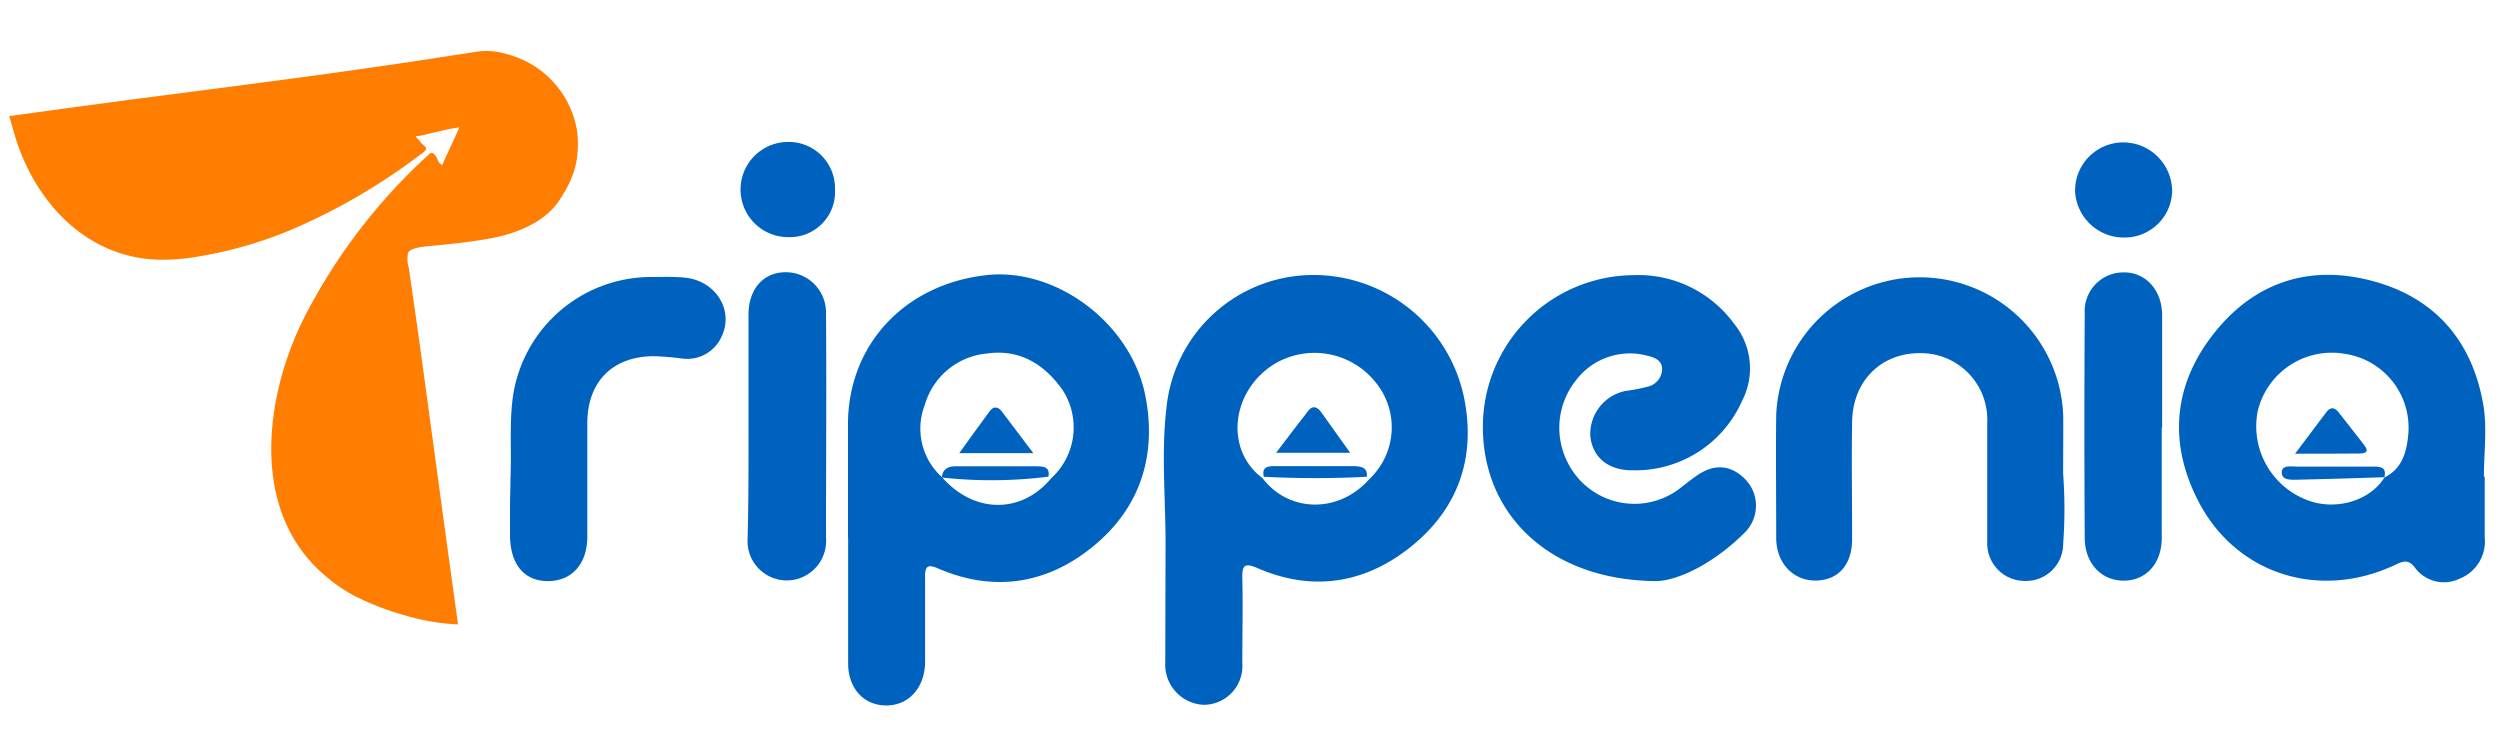
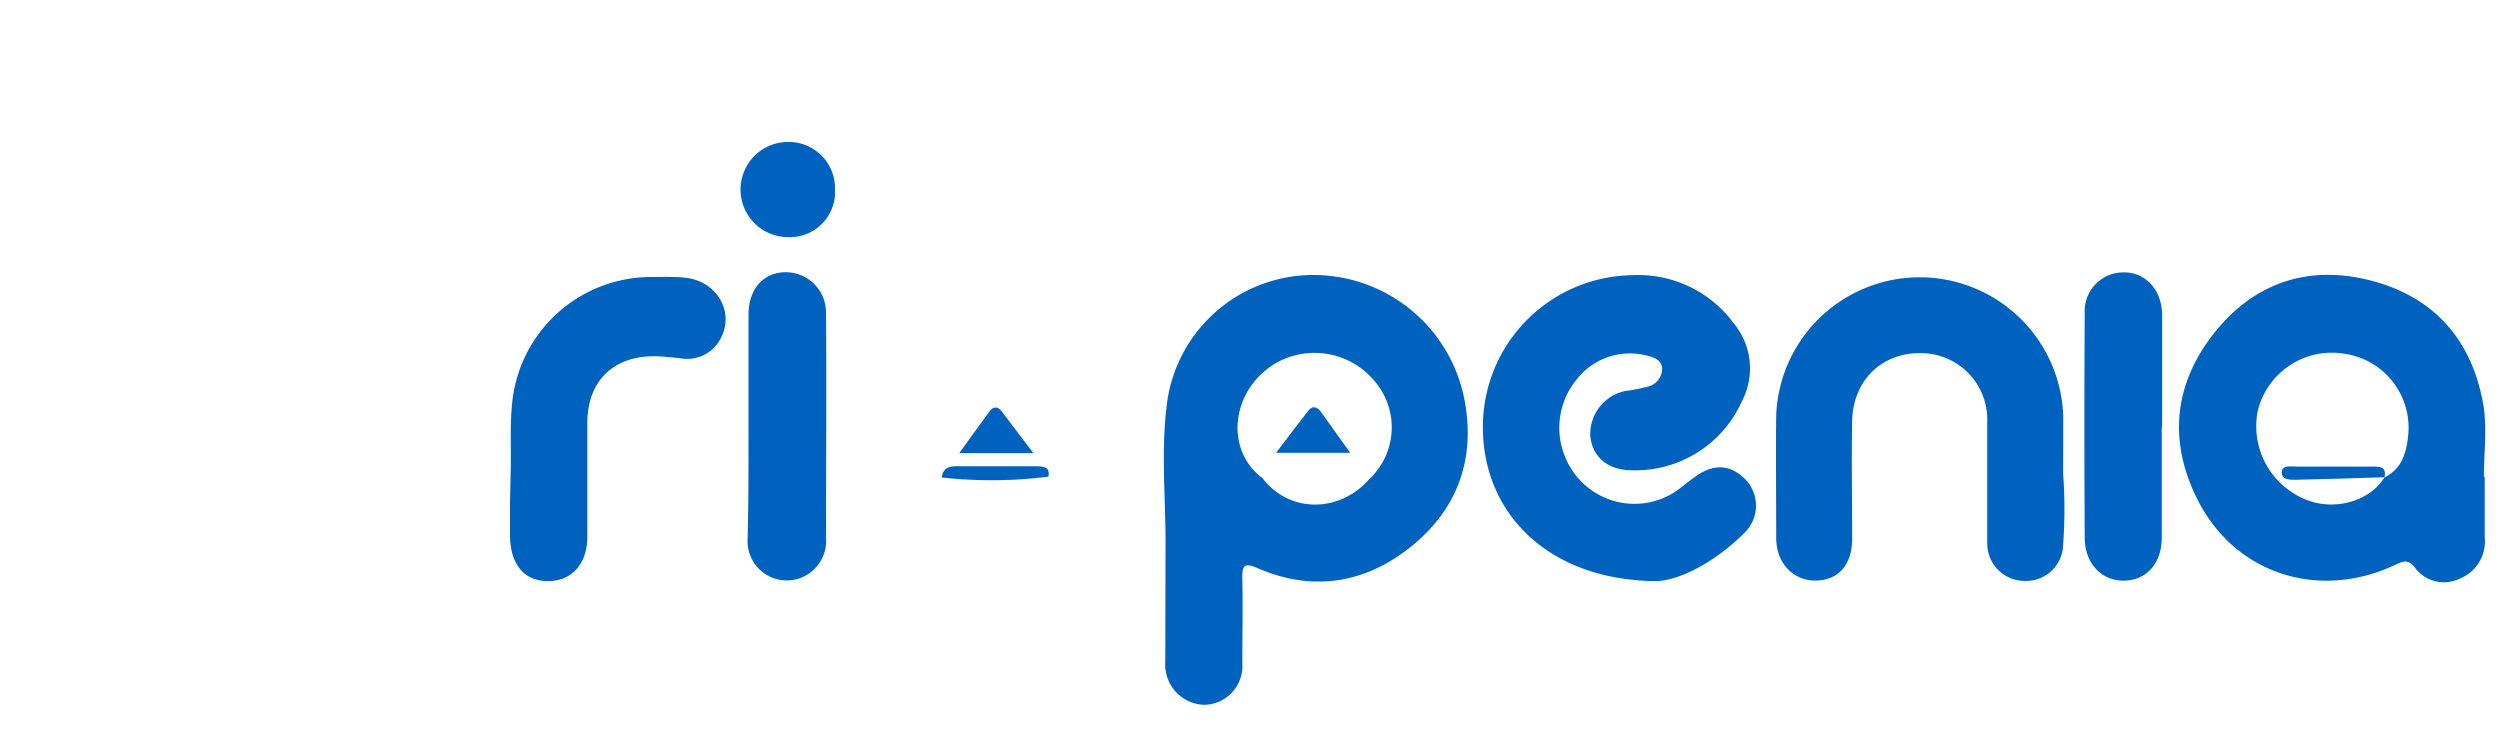
<svg xmlns="http://www.w3.org/2000/svg" id="Layer_1" data-name="Layer 1" viewBox="0 0 270 80">
  <defs>
    <style>.cls-1{fill:#0062bf;}.cls-2{fill:#ff7e02;}</style>
  </defs>
  <title>Artboard 1</title>
  <path class="cls-1" d="M125.88,58.65c0-4.84-.47-9.7.09-14.53A15.94,15.94,0,0,1,141.66,29.7,16.62,16.62,0,0,1,158.13,43c1.27,6.37-.61,11.81-5.55,15.88S141.89,64,135.82,61.36c-1.47-.64-1.68-.26-1.65,1.12.07,3,0,6.09,0,9.14a4.19,4.19,0,0,1-4.18,4.5,4.35,4.35,0,0,1-4.14-4.6Zm10.48-7c2.86,3.75,8.26,3.8,11.52.1a7.66,7.66,0,0,0,.7-10.44A8.44,8.44,0,0,0,138,39.1C133,41.88,132.13,48.5,136.36,51.65Z" />
-   <path class="cls-1" d="M91.58,58c0-4,0-8.1,0-12.15,0-8.61,6.13-15.18,15-16.14,7.52-.81,15.58,5.22,17.11,13,1.27,6.38-.5,12-5.45,16.15s-10.78,5.2-16.93,2.53c-1.15-.5-1.42-.2-1.4.92,0,3,0,6.11,0,9.16,0,2.69-1.68,4.7-4.15,4.72s-4.15-1.84-4.16-4.51c0-4.54,0-9.09,0-13.63Zm21.9-6.3a7.43,7.43,0,0,0,1.24-9.64c-2-2.78-4.63-4.37-8.13-3.88a7.7,7.7,0,0,0-6.69,5.49,7.06,7.06,0,0,0,1.83,7.86C105.17,55.46,110.26,55.53,113.48,51.71Z" />
  <path class="cls-1" d="M268.35,51.49c0,2.18,0,4.36,0,6.54a4.33,4.33,0,0,1-2.72,4.47,3.9,3.9,0,0,1-4.86-1.25c-.68-.88-1.28-.63-2.08-.25-8.26,3.9-17.4,1-21.43-7.19-3.14-6.33-2.42-12.54,2-18s10.36-7.27,17.09-5.43S267,36.9,268.19,43.67c.44,2.53.07,5.21.07,7.82Zm-10.84.08c1.93-.94,2.41-2.77,2.58-4.62a8.06,8.06,0,0,0-6.94-8.75,8.22,8.22,0,0,0-9.32,6.22,8.53,8.53,0,0,0,5.87,9.77c3,.89,6.41-.28,7.83-2.65Z" />
  <path class="cls-1" d="M178.84,62.76c-11.57-.1-18.66-7.26-18.69-16.58A16.38,16.38,0,0,1,176.3,29.72a12.81,12.81,0,0,1,11,5.27,7.61,7.61,0,0,1,.86,8.27,12.6,12.6,0,0,1-11.91,7.53c-2.59,0-4.29-1.43-4.5-3.74a4.75,4.75,0,0,1,3.82-4.83,18.88,18.88,0,0,0,2.38-.46,2,2,0,0,0,1.56-1.88c0-1-.85-1.28-1.66-1.48a7.3,7.3,0,0,0-7.65,2.68,8.21,8.21,0,0,0-.94,8.77,8.06,8.06,0,0,0,12.38,2.73c.45-.34.88-.7,1.32-1,2-1.53,3.87-1.47,5.51.16a4.09,4.09,0,0,1,0,5.74C185.21,60.76,181.29,62.73,178.84,62.76Z" />
  <path class="cls-1" d="M222.82,51.15a52.79,52.79,0,0,1,0,7.65,4,4,0,0,1-4.08,3.94,4.05,4.05,0,0,1-4.12-4c0-4.35,0-8.71,0-13.07a7.18,7.18,0,0,0-7.31-7.53c-4.15,0-7.2,3-7.28,7.37-.07,4.23,0,8.46,0,12.7,0,2.77-1.47,4.44-3.89,4.49s-4.3-1.84-4.31-4.6c0-4.42-.05-8.84,0-13.25a15.51,15.51,0,0,1,31,.11C222.84,47,222.82,49.1,222.82,51.15Z" />
  <path class="cls-1" d="M55.13,51.64c.14-2.92-.14-5.85.26-8.76A15.09,15.09,0,0,1,70,29.92c1.3,0,2.62-.06,3.91.06,3.4.31,5.41,3.55,4,6.42a4.07,4.07,0,0,1-4.27,2.32,29.73,29.73,0,0,0-3-.25c-4.43,0-7.18,2.7-7.21,7.18,0,4.1,0,8.21,0,12.31,0,2.94-1.68,4.81-4.27,4.8s-4-1.83-4.08-4.78c0-1.06,0-2.12,0-3.17S55.13,52.69,55.13,51.64Z" />
  <path class="cls-1" d="M80.84,45.91c0-4,0-7.95,0-11.93,0-2.77,1.61-4.57,4-4.58a4.35,4.35,0,0,1,4.37,4.4c.06,8.08,0,16.16,0,24.24a4.29,4.29,0,0,1-2.63,4.33,4.24,4.24,0,0,1-5.84-4.16C80.85,54.11,80.84,50,80.84,45.91Z" />
  <path class="cls-1" d="M233.47,46.15c0,4,0,8,0,11.93,0,2.76-1.66,4.59-4.05,4.63s-4.26-1.79-4.27-4.63q-.07-12.12,0-24.24a4.18,4.18,0,0,1,4.27-4.42c2.34,0,4.08,1.94,4.09,4.61,0,4,0,8.08,0,12.12Z" />
-   <path class="cls-1" d="M229.53,25.65a5.26,5.26,0,0,1-5.42-5,5.2,5.2,0,0,1,5.16-5.27,5.29,5.29,0,0,1,5.32,5.34A5.13,5.13,0,0,1,229.53,25.65Z" />
  <path class="cls-1" d="M90.18,20.44a4.88,4.88,0,0,1-5,5.17,5.14,5.14,0,1,1-.12-10.28A5,5,0,0,1,90.18,20.44Z" />
  <path class="cls-1" d="M145.82,48.9h-8c1.3-1.7,2.38-3.15,3.5-4.57.5-.62,1-.32,1.36.18C143.68,45.89,144.66,47.28,145.82,48.9Z" />
-   <path class="cls-1" d="M147.62,51.49a106,106,0,0,1-11.13,0c-.23-1,.35-1.15,1.14-1.15h8.69C147.07,50.39,147.71,50.52,147.62,51.49Z" />
  <path class="cls-1" d="M111.6,48.94h-8c1.18-1.64,2.23-3.11,3.31-4.56.39-.52.86-.46,1.24,0C109.22,45.81,110.29,47.22,111.6,48.94Z" />
  <path class="cls-1" d="M113.23,51.48a49.32,49.32,0,0,1-11.52.09c.11-.93.67-1.21,1.54-1.21,2.92,0,5.83,0,8.74,0C112.74,50.38,113.42,50.44,113.23,51.48Z" />
-   <path class="cls-1" d="M247.87,49c1.3-1.73,2.34-3.1,3.36-4.47.47-.62.89-.55,1.34,0,.91,1.18,1.84,2.34,2.76,3.53.65.84,0,.91-.6.92C252.62,49,250.51,49,247.87,49Z" />
  <path class="cls-1" d="M257.53,51.54c-3.15.1-6.3.21-9.46.27-.63,0-1.63.09-1.64-.77s1-.65,1.62-.65c2.73,0,5.45,0,8.18,0,.8,0,1.57,0,1.28,1.19Z" />
-   <path class="cls-2" d="M1,12.54l.52,1.81c2.08,7.29,7.69,13.52,15.69,13.7a22.89,22.89,0,0,0,4.52-.4,44.89,44.89,0,0,0,9.83-2.88,65.8,65.8,0,0,0,13.82-8.06,2.3,2.3,0,0,0,.6-.52c.12-.19-.07-.38-.21-.5a3.08,3.08,0,0,1-.27-.24,3.5,3.5,0,0,1-.24-.3c-.1-.12-.22-.22-.32-.35s.41-.12.51-.15c.69-.15,1.37-.34,2.06-.48a19.49,19.49,0,0,1,2.1-.42c-.63,1.47-1.3,2.8-1.89,4.16,0,0,0-.13-.07-.16s-.18-.13-.25-.22a1.34,1.34,0,0,1-.13-.27,1.75,1.75,0,0,0-.27-.48.73.73,0,0,0-.17-.18.32.32,0,0,0-.42,0A61.92,61.92,0,0,0,33.3,33.44c-4.69,8.69-6.62,21.72,1.9,28.8a15.9,15.9,0,0,0,3.92,2.52,29.45,29.45,0,0,0,4.54,1.68,24.36,24.36,0,0,0,5.81,1q-1.38-9.93-2.72-19.85c-.75-5.48-1.48-11-2.28-16.44-.1-.72-.21-1.45-.31-2.18a3.35,3.35,0,0,1-.09-1.66c.28-.59,1.85-.69,2.57-.76,1.94-.18,3.89-.39,5.81-.71,3.11-.51,6.7-1.79,8.29-4.75a10.2,10.2,0,0,0,1.49-3.51A11,11,0,0,0,62.3,14a10.28,10.28,0,0,0-7.55-8.15,7.49,7.49,0,0,0-3.67-.2c-.83.14-1.67.25-2.5.38C40.87,7.24,33.13,8.29,25.38,9.3L13.76,10.81,8,11.58Zm39.37-1.65Zm-21.21,17h0Zm20.07-1.46h0s0,0,0,0h0ZM35.46,36.58l-.06,0s0,0,0,0A.21.21,0,0,0,35.46,36.58ZM48.74,67.3l0,0h0Z" />
</svg>